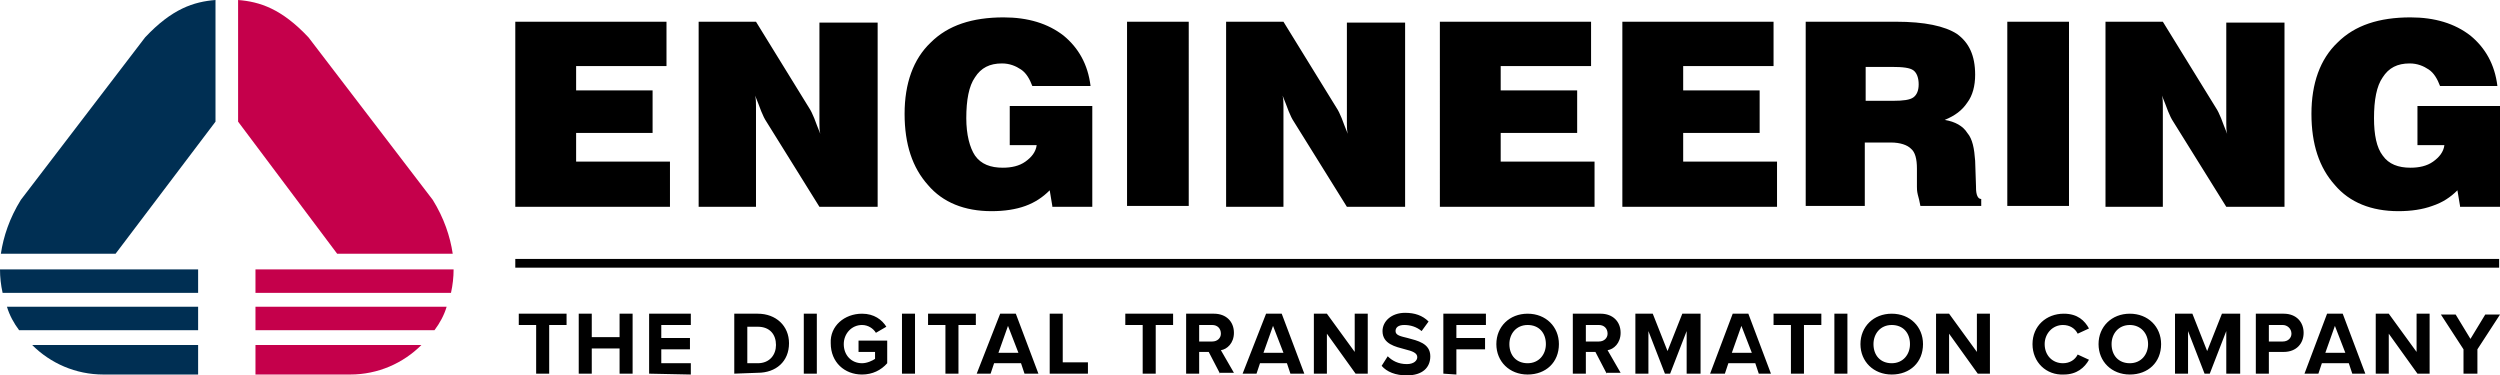
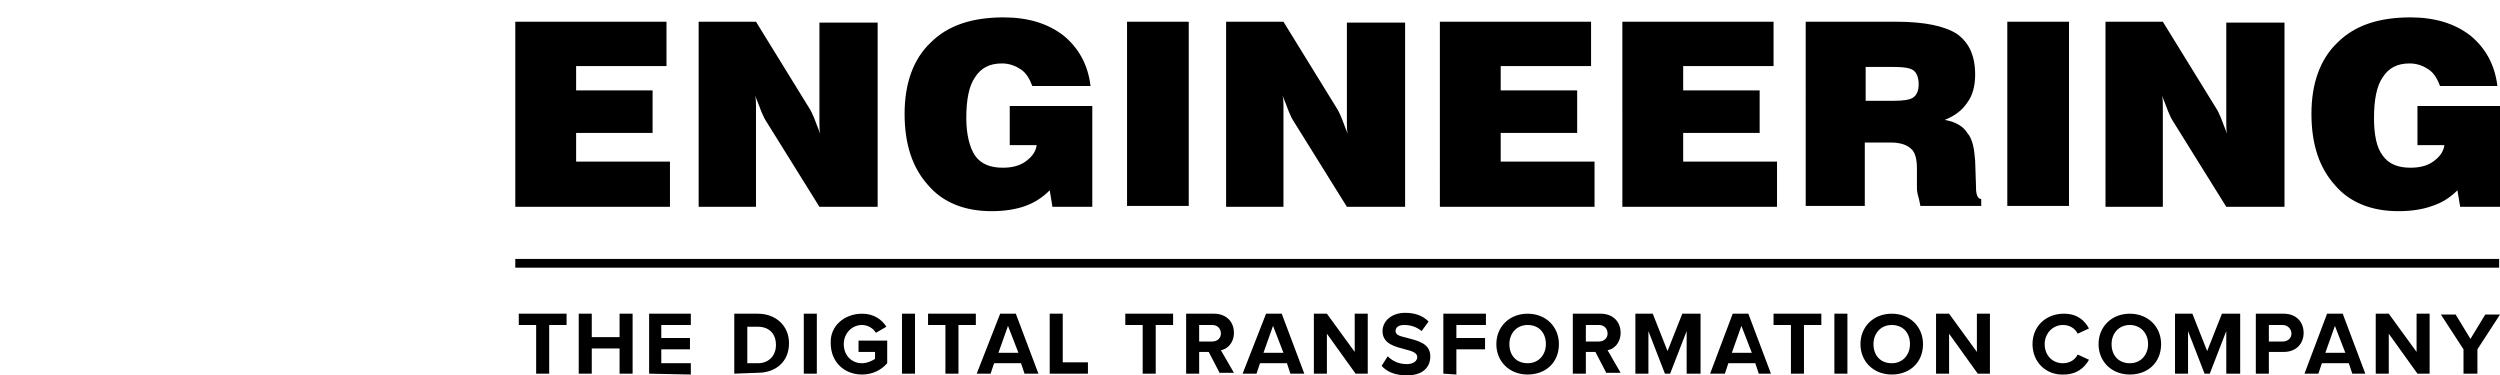
<svg xmlns="http://www.w3.org/2000/svg" id="Layer_1" data-name="Layer 1" viewBox="0 0 287.7 43.2">
  <defs>
    <style>
      .cls-1 {
        fill: #002f53;
      }

      .cls-2 {
        fill: #c5004b;
      }
    </style>
  </defs>
-   <path d="M283.5,43v-2.8l-2.6-4h1.7l1.7,2.8,1.7-2.8h1.7l-2.6,4v2.8h-1.6Zm-5.3,0l-3.3-4.6v4.6h-1.5v-6.9h1.5l3.2,4.4v-4.4h1.5v6.9h-1.4Zm-9.5-5.5l-1.1,3.1h2.3l-1.2-3.1Zm2,5.5l-.4-1.2h-3.1l-.4,1.2h-1.6l2.6-6.9h1.8l2.6,6.9h-1.5Zm-8-5.6h-1.6v1.9h1.6c.6,0,1-.4,1-.9,0-.6-.5-1-1-1m-3.1,5.6v-6.9h3.2c1.5,0,2.3,1,2.3,2.2s-.8,2.2-2.3,2.2h-1.7v2.5h-1.5Zm-3.4,0v-4.9l-1.9,4.9h-.6l-1.9-4.9v4.9h-1.5v-6.9h2l1.7,4.3,1.7-4.3h2.1v6.9h-1.6Zm-11.1-5.6c-1.3,0-2.1,1-2.1,2.2,0,1.3,.8,2.2,2.1,2.2s2.1-1,2.1-2.2c0-1.3-.9-2.2-2.1-2.2m0-1.3c2.1,0,3.6,1.5,3.6,3.5,0,2.1-1.5,3.5-3.6,3.5s-3.6-1.5-3.6-3.5,1.5-3.5,3.6-3.5m-11.2,3.5c0-2.1,1.6-3.5,3.6-3.5,1.6,0,2.4,.8,2.9,1.7l-1.3,.6c-.3-.6-.9-1-1.7-1-1.2,0-2.1,1-2.1,2.2,0,1.3,.9,2.2,2.1,2.2,.8,0,1.4-.4,1.7-1l1.3,.6c-.5,.9-1.4,1.7-2.9,1.7-2,.1-3.6-1.4-3.6-3.5m-6.3,3.4l-3.3-4.6v4.6h-1.5v-6.9h1.5l3.2,4.4v-4.4h1.5v6.9h-1.4Zm-9.9-5.6c-1.3,0-2.1,1-2.1,2.2,0,1.3,.8,2.2,2.1,2.2s2.1-1,2.1-2.2c0-1.3-.8-2.2-2.1-2.2m0-1.3c2.1,0,3.6,1.5,3.6,3.5,0,2.1-1.5,3.5-3.6,3.5s-3.6-1.5-3.6-3.5,1.5-3.5,3.6-3.5m-6.6,0h1.5v6.9h-1.5v-6.9Zm-5,6.9v-5.6h-2v-1.3h5.5v1.3h-2v5.6h-1.5Zm-5.7-5.5l-1.1,3.1h2.3l-1.2-3.1Zm2,5.5l-.4-1.2h-3.1l-.4,1.2h-1.7l2.6-6.9h1.8l2.6,6.9h-1.4Zm-8.3,0v-4.9l-1.9,4.9h-.6l-1.9-4.9v4.9h-1.5v-6.9h2l1.7,4.3,1.7-4.3h2.1v6.9h-1.6Zm-10.1-5.6h-1.5v1.9h1.5c.6,0,1-.4,1-.9,0-.6-.4-1-1-1m.9,5.6l-1.3-2.5h-1.1v2.5h-1.5v-6.9h3.2c1.4,0,2.3,.9,2.3,2.2,0,1.2-.8,1.9-1.5,2l1.5,2.6h-1.6v.1Zm-9.1-5.6c-1.3,0-2.1,1-2.1,2.2,0,1.3,.8,2.2,2.1,2.2s2.1-1,2.1-2.2c0-1.3-.8-2.2-2.1-2.2m0-1.3c2.1,0,3.6,1.5,3.6,3.5,0,2.1-1.5,3.5-3.6,3.5s-3.6-1.5-3.6-3.5,1.5-3.5,3.6-3.5m-9.7,6.9v-6.9h4.9v1.3h-3.4v1.5h3.3v1.3h-3.3v2.9l-1.5-.1Zm-6.4-2c.5,.5,1.2,.9,2.2,.9,.8,0,1.2-.4,1.2-.8,0-.5-.6-.7-1.4-.9-1.1-.3-2.6-.6-2.6-2.1,0-1.1,1-2.1,2.6-2.1,1.1,0,2,.3,2.7,1l-.8,1.1c-.6-.5-1.3-.7-2-.7s-1,.3-1,.7c0,.5,.6,.6,1.4,.8,1.1,.3,2.6,.6,2.6,2.1,0,1.3-.9,2.2-2.7,2.2-1.3,0-2.3-.4-2.9-1.1l.7-1.1Zm-3.7,2l-3.3-4.6v4.6h-1.5v-6.9h1.5l3.2,4.4v-4.4h1.5v6.9h-1.4Zm-9.5-5.5l-1.1,3.1h2.3l-1.2-3.1Zm2,5.5l-.4-1.2h-3.1l-.4,1.2h-1.6l2.7-6.9h1.8l2.6,6.9h-1.6Zm-9-5.6h-1.5v1.9h1.5c.6,0,1-.4,1-.9,0-.6-.4-1-1-1m.9,5.6l-1.3-2.5h-1.1v2.5h-1.5v-6.9h3.2c1.4,0,2.3,.9,2.3,2.2,0,1.2-.8,1.9-1.5,2l1.5,2.6h-1.6v.1Zm-8.9,0v-5.6h-2v-1.3h5.5v1.3h-2v5.6h-1.5Zm-10.7,0v-6.9h1.5v5.6h2.9v1.3h-4.4Zm-4.8-5.5l-1.1,3.1h2.3l-1.2-3.1Zm1.9,5.5l-.4-1.2h-3.1l-.4,1.2h-1.6l2.7-6.9h1.8l2.6,6.9h-1.6Zm-9.1,0v-5.6h-2v-1.3h5.5v1.3h-2v5.6h-1.5Zm-5-6.9h1.5v6.9h-1.5v-6.9Zm-4.6,0c1.4,0,2.3,.7,2.8,1.5l-1.2,.7c-.3-.5-.9-.9-1.6-.9-1.2,0-2.1,1-2.1,2.2,0,1.3,.9,2.2,2.1,2.2,.6,0,1.2-.3,1.5-.5v-.8h-1.9v-1.3h3.3v2.6c-.7,.8-1.7,1.3-2.9,1.3-2,0-3.6-1.4-3.6-3.6-.1-2,1.6-3.4,3.6-3.4m-6.7,0h1.5v6.9h-1.5v-6.9Zm-6.5,5.7h1.2c1.4,0,2.1-1,2.1-2.1,0-1.2-.7-2.1-2.1-2.1h-1.2v4.2Zm-1.5,1.2v-6.9h2.7c2.1,0,3.6,1.4,3.6,3.4,0,2.1-1.5,3.4-3.6,3.4l-2.7,.1Zm-9.8,0v-6.9h4.8v1.3h-3.4v1.5h3.3v1.3h-3.3v1.6h3.4v1.3l-4.8-.1Zm-3.4,0v-2.9h-3.2v2.9h-1.5v-6.9h1.5v2.7h3.2v-2.7h1.5v6.9h-1.5Zm-9.6,0v-5.6h-2v-1.3h5.5v1.3h-2v5.6h-1.5Zm221.4-19.3l-.3-1.8c-.8,.8-1.7,1.4-2.9,1.8-1.1,.4-2.4,.6-3.9,.6-3.1,0-5.6-1-7.3-3-1.8-2-2.7-4.7-2.7-8.2s1-6.3,3-8.2c2-2,4.8-2.9,8.4-2.9,2.8,0,5.1,.7,6.9,2.1,1.7,1.4,2.8,3.3,3.1,5.8h-6.6c-.3-.8-.7-1.5-1.3-1.9-.6-.4-1.3-.7-2.2-.7-1.4,0-2.4,.5-3.1,1.6-.7,1-1,2.6-1,4.7,0,1.9,.3,3.4,1,4.3,.7,1,1.8,1.4,3.2,1.4,1,0,1.9-.2,2.6-.7s1.2-1.1,1.3-1.9h-3.1v-4.5h9.5v11.6h-4.6v-.1Zm-40.8,0V2.5h6.6l6.1,9.9c.2,.3,.4,.7,.6,1.2,.2,.5,.4,1.1,.7,1.8-.1-.4-.1-.8-.1-1.2V2.6h6.7V23.8h-6.7l-6.1-9.8c-.2-.3-.4-.7-.6-1.2s-.4-1.1-.7-1.8c.1,.4,.1,.8,.1,1.2v11.6h-6.6v-.1Zm-11.3-21.2h7.1V23.7h-7.1V2.5Zm-16.3,9.1h3.2c1.1,0,1.9-.1,2.3-.4,.4-.3,.6-.8,.6-1.5s-.2-1.3-.6-1.6c-.4-.3-1.2-.4-2.5-.4h-3v3.9Zm-6.9,12.1V2.5h10.4c3.3,0,5.6,.5,7,1.4,1.4,1,2.1,2.5,2.1,4.7,0,1.3-.3,2.4-.9,3.2-.6,.9-1.4,1.5-2.6,2,1.2,.2,2.1,.7,2.6,1.5,.6,.7,.8,1.8,.9,3.2l.1,3v.1c0,.8,.2,1.3,.6,1.3v.8h-7c-.1-.5-.2-1-.3-1.3-.1-.4-.1-.7-.1-.9v-2.1c0-1.1-.2-1.9-.7-2.3-.4-.4-1.2-.7-2.3-.7h-3v7.3h-6.8Zm-21.1,0V2.5h17.4V7.6h-10.4v2.8h8.8v4.9h-8.8v3.3h10.8v5.2h-17.8v-.1Zm-21,0V2.5h17.4V7.6h-10.4v2.8h8.8v4.9h-8.8v3.3h10.8v5.2h-17.8v-.1Zm-24.6,0V2.5h6.6l6.1,9.9c.2,.3,.4,.7,.6,1.2,.2,.5,.4,1.1,.7,1.8-.1-.4-.1-.8-.1-1.2V2.6h6.7V23.8h-6.7l-6.1-9.8c-.2-.3-.4-.7-.6-1.2s-.4-1.1-.7-1.8c.1,.4,.1,.8,.1,1.2v11.6h-6.6v-.1Zm-11.4-21.2h7.1V23.7h-7.1V2.5Zm-8.6,21.2l-.3-1.8c-.8,.8-1.7,1.4-2.8,1.8s-2.4,.6-3.9,.6c-3.1,0-5.6-1-7.3-3-1.8-2-2.7-4.7-2.7-8.2s1-6.3,3-8.2c2-2,4.8-2.9,8.4-2.9,2.8,0,5.1,.7,6.9,2.1,1.7,1.4,2.8,3.3,3.1,5.8h-6.7c-.3-.8-.7-1.5-1.3-1.9-.6-.4-1.3-.7-2.2-.7-1.4,0-2.4,.5-3.1,1.6-.7,1-1,2.6-1,4.7,0,1.9,.4,3.4,1,4.3,.7,1,1.8,1.4,3.2,1.4,1,0,1.9-.2,2.6-.7s1.2-1.1,1.3-1.9h-3.1v-4.5h9.5v11.6h-4.6v-.1Zm-40.7,0V2.5h6.6l6.1,9.9c.2,.3,.4,.7,.6,1.2,.2,.5,.4,1.1,.7,1.8-.1-.4-.1-.8-.1-1.2V2.6h6.7V23.8h-6.7l-6.1-9.8c-.2-.3-.4-.7-.6-1.2-.2-.5-.4-1.1-.7-1.8,.1,.4,.1,.8,.1,1.2v11.6h-6.6v-.1Zm-21.1,0V2.5h17.4V7.6h-10.4v2.8h8.8v4.9h-8.8v3.3h10.8v5.2h-17.8v-.1Zm0,6.1h228.3v1H59.3v-1Z" />
-   <path class="cls-1" d="M.1,29.2c.3-2,1-4.1,2.3-6.2L16.7,4.3C19.8,1,22.3,.2,24.8,0V14l-11.5,15.2H.1Zm.2,4.5C.1,32.8,0,31.9,0,31H22.8v2.7H.3Zm1.9,4.3c-.6-.8-1.1-1.7-1.4-2.7H22.8v2.7H2.2Zm20.6,5.1H11.9c-3.2,0-6.1-1.3-8.2-3.4H22.8v3.4Z" />
-   <path class="cls-2" d="M52.1,29.2c-.3-2-1-4.1-2.3-6.2L35.5,4.3C32.4,1,29.9,.2,27.4,0V14l11.4,15.2h13.3Zm-.2,4.5c.2-.9,.3-1.8,.3-2.7H29.4v2.7h22.5Zm-1.9,4.3c.6-.8,1.1-1.7,1.4-2.7H29.4v2.7h20.6Zm-20.6,5.1h10.9c3.2,0,6.1-1.3,8.2-3.4H29.4v3.4Z" />
+   <path d="M283.5,43v-2.8l-2.6-4h1.7l1.7,2.8,1.7-2.8h1.7l-2.6,4v2.8h-1.6Zm-5.3,0l-3.3-4.6v4.6h-1.5v-6.9h1.5l3.2,4.4v-4.4h1.5v6.9h-1.4Zm-9.5-5.5l-1.1,3.1h2.3l-1.2-3.1Zm2,5.5l-.4-1.2h-3.1l-.4,1.2h-1.6l2.6-6.9h1.8l2.6,6.9h-1.5Zm-8-5.6h-1.6v1.9h1.6c.6,0,1-.4,1-.9,0-.6-.5-1-1-1m-3.1,5.6v-6.9h3.2c1.5,0,2.3,1,2.3,2.2s-.8,2.2-2.3,2.2h-1.7v2.5h-1.5Zm-3.4,0v-4.9l-1.9,4.9h-.6l-1.9-4.9v4.9h-1.5v-6.9h2l1.7,4.3,1.7-4.3h2.1v6.9h-1.6Zm-11.1-5.6c-1.3,0-2.1,1-2.1,2.2,0,1.3,.8,2.2,2.1,2.2s2.1-1,2.1-2.2c0-1.3-.9-2.2-2.1-2.2m0-1.3c2.1,0,3.6,1.5,3.6,3.5,0,2.1-1.5,3.5-3.6,3.5s-3.6-1.5-3.6-3.5,1.5-3.5,3.6-3.5m-11.2,3.5c0-2.1,1.6-3.5,3.6-3.5,1.6,0,2.4,.8,2.9,1.7l-1.3,.6c-.3-.6-.9-1-1.7-1-1.2,0-2.1,1-2.1,2.2,0,1.3,.9,2.2,2.1,2.2,.8,0,1.4-.4,1.7-1l1.3,.6c-.5,.9-1.4,1.7-2.9,1.7-2,.1-3.6-1.4-3.6-3.5m-6.3,3.4l-3.3-4.6v4.6h-1.5v-6.9h1.5l3.2,4.4v-4.4h1.5v6.9h-1.4Zm-9.9-5.6c-1.3,0-2.1,1-2.1,2.2,0,1.3,.8,2.2,2.1,2.2s2.1-1,2.1-2.2c0-1.3-.8-2.2-2.1-2.2m0-1.3c2.1,0,3.6,1.5,3.6,3.5,0,2.1-1.5,3.5-3.6,3.5s-3.6-1.5-3.6-3.5,1.5-3.5,3.6-3.5m-6.6,0h1.5v6.9h-1.5v-6.9Zm-5,6.9v-5.6h-2v-1.3h5.5v1.3h-2v5.6h-1.5Zm-5.7-5.5l-1.1,3.1h2.3l-1.2-3.1Zm2,5.5l-.4-1.2h-3.1l-.4,1.2h-1.7l2.6-6.9h1.8l2.6,6.9h-1.4Zm-8.3,0v-4.9l-1.9,4.9h-.6l-1.9-4.9v4.9h-1.5v-6.9h2l1.7,4.3,1.7-4.3h2.1v6.9h-1.6Zm-10.1-5.6h-1.5v1.9h1.5c.6,0,1-.4,1-.9,0-.6-.4-1-1-1m.9,5.6l-1.3-2.5h-1.1v2.5h-1.5v-6.9h3.2c1.4,0,2.3,.9,2.3,2.2,0,1.2-.8,1.9-1.5,2l1.5,2.6h-1.6v.1Zm-9.1-5.6c-1.3,0-2.1,1-2.1,2.2,0,1.3,.8,2.2,2.1,2.2s2.1-1,2.1-2.2c0-1.3-.8-2.2-2.1-2.2m0-1.3c2.1,0,3.6,1.5,3.6,3.5,0,2.1-1.5,3.5-3.6,3.5s-3.6-1.5-3.6-3.5,1.5-3.5,3.6-3.5m-9.7,6.9v-6.9h4.9v1.3h-3.4v1.5h3.3v1.3h-3.3v2.9l-1.5-.1Zm-6.4-2c.5,.5,1.2,.9,2.2,.9,.8,0,1.2-.4,1.2-.8,0-.5-.6-.7-1.4-.9-1.1-.3-2.6-.6-2.6-2.1,0-1.1,1-2.1,2.6-2.1,1.1,0,2,.3,2.7,1l-.8,1.1c-.6-.5-1.3-.7-2-.7s-1,.3-1,.7c0,.5,.6,.6,1.4,.8,1.1,.3,2.6,.6,2.6,2.1,0,1.3-.9,2.2-2.7,2.2-1.3,0-2.3-.4-2.9-1.1l.7-1.1Zm-3.7,2l-3.3-4.6v4.6h-1.5v-6.9h1.5l3.2,4.4v-4.4h1.5v6.9h-1.4Zm-9.5-5.5l-1.1,3.1h2.3l-1.2-3.1Zm2,5.5l-.4-1.2h-3.1l-.4,1.2h-1.6l2.7-6.9h1.8l2.6,6.9h-1.6Zm-9-5.6h-1.5v1.9h1.5c.6,0,1-.4,1-.9,0-.6-.4-1-1-1m.9,5.6l-1.3-2.5h-1.1v2.5h-1.5v-6.9h3.2c1.4,0,2.3,.9,2.3,2.2,0,1.2-.8,1.9-1.5,2l1.5,2.6h-1.6v.1Zm-8.9,0v-5.6h-2v-1.3h5.5v1.3h-2v5.6h-1.5Zm-10.7,0v-6.9h1.5v5.6h2.9v1.3h-4.4Zm-4.8-5.5l-1.1,3.1h2.3l-1.2-3.1Zm1.9,5.5l-.4-1.2h-3.1l-.4,1.2h-1.6l2.7-6.9h1.8l2.6,6.9h-1.6Zm-9.1,0v-5.6h-2v-1.3h5.5v1.3h-2v5.6h-1.5Zm-5-6.9h1.5v6.9h-1.5v-6.9Zm-4.6,0c1.4,0,2.3,.7,2.8,1.5l-1.2,.7c-.3-.5-.9-.9-1.6-.9-1.2,0-2.1,1-2.1,2.2,0,1.3,.9,2.2,2.1,2.2,.6,0,1.2-.3,1.5-.5v-.8h-1.9v-1.3h3.3v2.6c-.7,.8-1.7,1.3-2.9,1.3-2,0-3.6-1.4-3.6-3.6-.1-2,1.6-3.4,3.6-3.4m-6.7,0h1.5v6.9h-1.5v-6.9Zm-6.5,5.7h1.2c1.4,0,2.1-1,2.1-2.1,0-1.2-.7-2.1-2.1-2.1h-1.2v4.2Zm-1.5,1.2v-6.9h2.7c2.1,0,3.6,1.4,3.6,3.4,0,2.1-1.5,3.4-3.6,3.4l-2.7,.1Zm-9.8,0v-6.9h4.8v1.3h-3.4v1.5h3.3v1.3h-3.3v1.6h3.4v1.3l-4.8-.1Zm-3.4,0v-2.9h-3.2v2.9h-1.5v-6.9h1.5v2.7h3.2v-2.7h1.5v6.9h-1.5Zm-9.6,0v-5.6h-2v-1.3h5.5v1.3h-2v5.6h-1.5Zm221.4-19.3l-.3-1.8c-.8,.8-1.7,1.4-2.9,1.8-1.1,.4-2.4,.6-3.9,.6-3.1,0-5.6-1-7.3-3-1.8-2-2.7-4.7-2.7-8.2s1-6.3,3-8.2c2-2,4.8-2.9,8.4-2.9,2.8,0,5.1,.7,6.9,2.1,1.7,1.4,2.8,3.3,3.1,5.8h-6.6c-.3-.8-.7-1.5-1.3-1.9-.6-.4-1.3-.7-2.2-.7-1.4,0-2.4,.5-3.1,1.6-.7,1-1,2.6-1,4.7,0,1.9,.3,3.4,1,4.3,.7,1,1.8,1.4,3.2,1.4,1,0,1.9-.2,2.6-.7s1.2-1.1,1.3-1.9h-3.1v-4.5h9.5v11.6h-4.6v-.1Zm-40.8,0V2.5h6.6l6.1,9.9c.2,.3,.4,.7,.6,1.2,.2,.5,.4,1.1,.7,1.8-.1-.4-.1-.8-.1-1.2V2.6h6.7V23.8h-6.7l-6.1-9.8c-.2-.3-.4-.7-.6-1.2s-.4-1.1-.7-1.8c.1,.4,.1,.8,.1,1.2v11.6h-6.6v-.1Zm-11.3-21.2h7.1V23.7h-7.1V2.5Zm-16.3,9.1h3.2c1.1,0,1.9-.1,2.3-.4,.4-.3,.6-.8,.6-1.5s-.2-1.3-.6-1.6c-.4-.3-1.2-.4-2.5-.4h-3v3.9Zm-6.9,12.1V2.5h10.4c3.3,0,5.6,.5,7,1.4,1.4,1,2.1,2.5,2.1,4.7,0,1.3-.3,2.4-.9,3.2-.6,.9-1.4,1.5-2.6,2,1.2,.2,2.1,.7,2.6,1.5,.6,.7,.8,1.8,.9,3.2l.1,3v.1c0,.8,.2,1.3,.6,1.3v.8h-7c-.1-.5-.2-1-.3-1.3-.1-.4-.1-.7-.1-.9v-2.1c0-1.1-.2-1.9-.7-2.3-.4-.4-1.2-.7-2.3-.7h-3v7.3Zm-21.1,0V2.5h17.4V7.6h-10.4v2.8h8.8v4.9h-8.8v3.3h10.8v5.2h-17.8v-.1Zm-21,0V2.5h17.4V7.6h-10.4v2.8h8.8v4.9h-8.8v3.3h10.8v5.2h-17.8v-.1Zm-24.6,0V2.5h6.6l6.1,9.9c.2,.3,.4,.7,.6,1.2,.2,.5,.4,1.1,.7,1.8-.1-.4-.1-.8-.1-1.2V2.6h6.7V23.8h-6.7l-6.1-9.8c-.2-.3-.4-.7-.6-1.2s-.4-1.1-.7-1.8c.1,.4,.1,.8,.1,1.2v11.6h-6.6v-.1Zm-11.4-21.2h7.1V23.7h-7.1V2.5Zm-8.6,21.2l-.3-1.8c-.8,.8-1.7,1.4-2.8,1.8s-2.4,.6-3.9,.6c-3.1,0-5.6-1-7.3-3-1.8-2-2.7-4.7-2.7-8.2s1-6.3,3-8.2c2-2,4.8-2.9,8.4-2.9,2.8,0,5.1,.7,6.9,2.1,1.7,1.4,2.8,3.3,3.1,5.8h-6.7c-.3-.8-.7-1.5-1.3-1.9-.6-.4-1.3-.7-2.2-.7-1.4,0-2.4,.5-3.1,1.6-.7,1-1,2.6-1,4.7,0,1.9,.4,3.4,1,4.3,.7,1,1.8,1.4,3.2,1.4,1,0,1.9-.2,2.6-.7s1.2-1.1,1.3-1.9h-3.1v-4.5h9.5v11.6h-4.6v-.1Zm-40.7,0V2.5h6.6l6.1,9.9c.2,.3,.4,.7,.6,1.2,.2,.5,.4,1.1,.7,1.8-.1-.4-.1-.8-.1-1.2V2.6h6.7V23.8h-6.7l-6.1-9.8c-.2-.3-.4-.7-.6-1.2-.2-.5-.4-1.1-.7-1.8,.1,.4,.1,.8,.1,1.2v11.6h-6.6v-.1Zm-21.1,0V2.5h17.4V7.6h-10.4v2.8h8.8v4.9h-8.8v3.3h10.8v5.2h-17.8v-.1Zm0,6.1h228.3v1H59.3v-1Z" />
</svg>